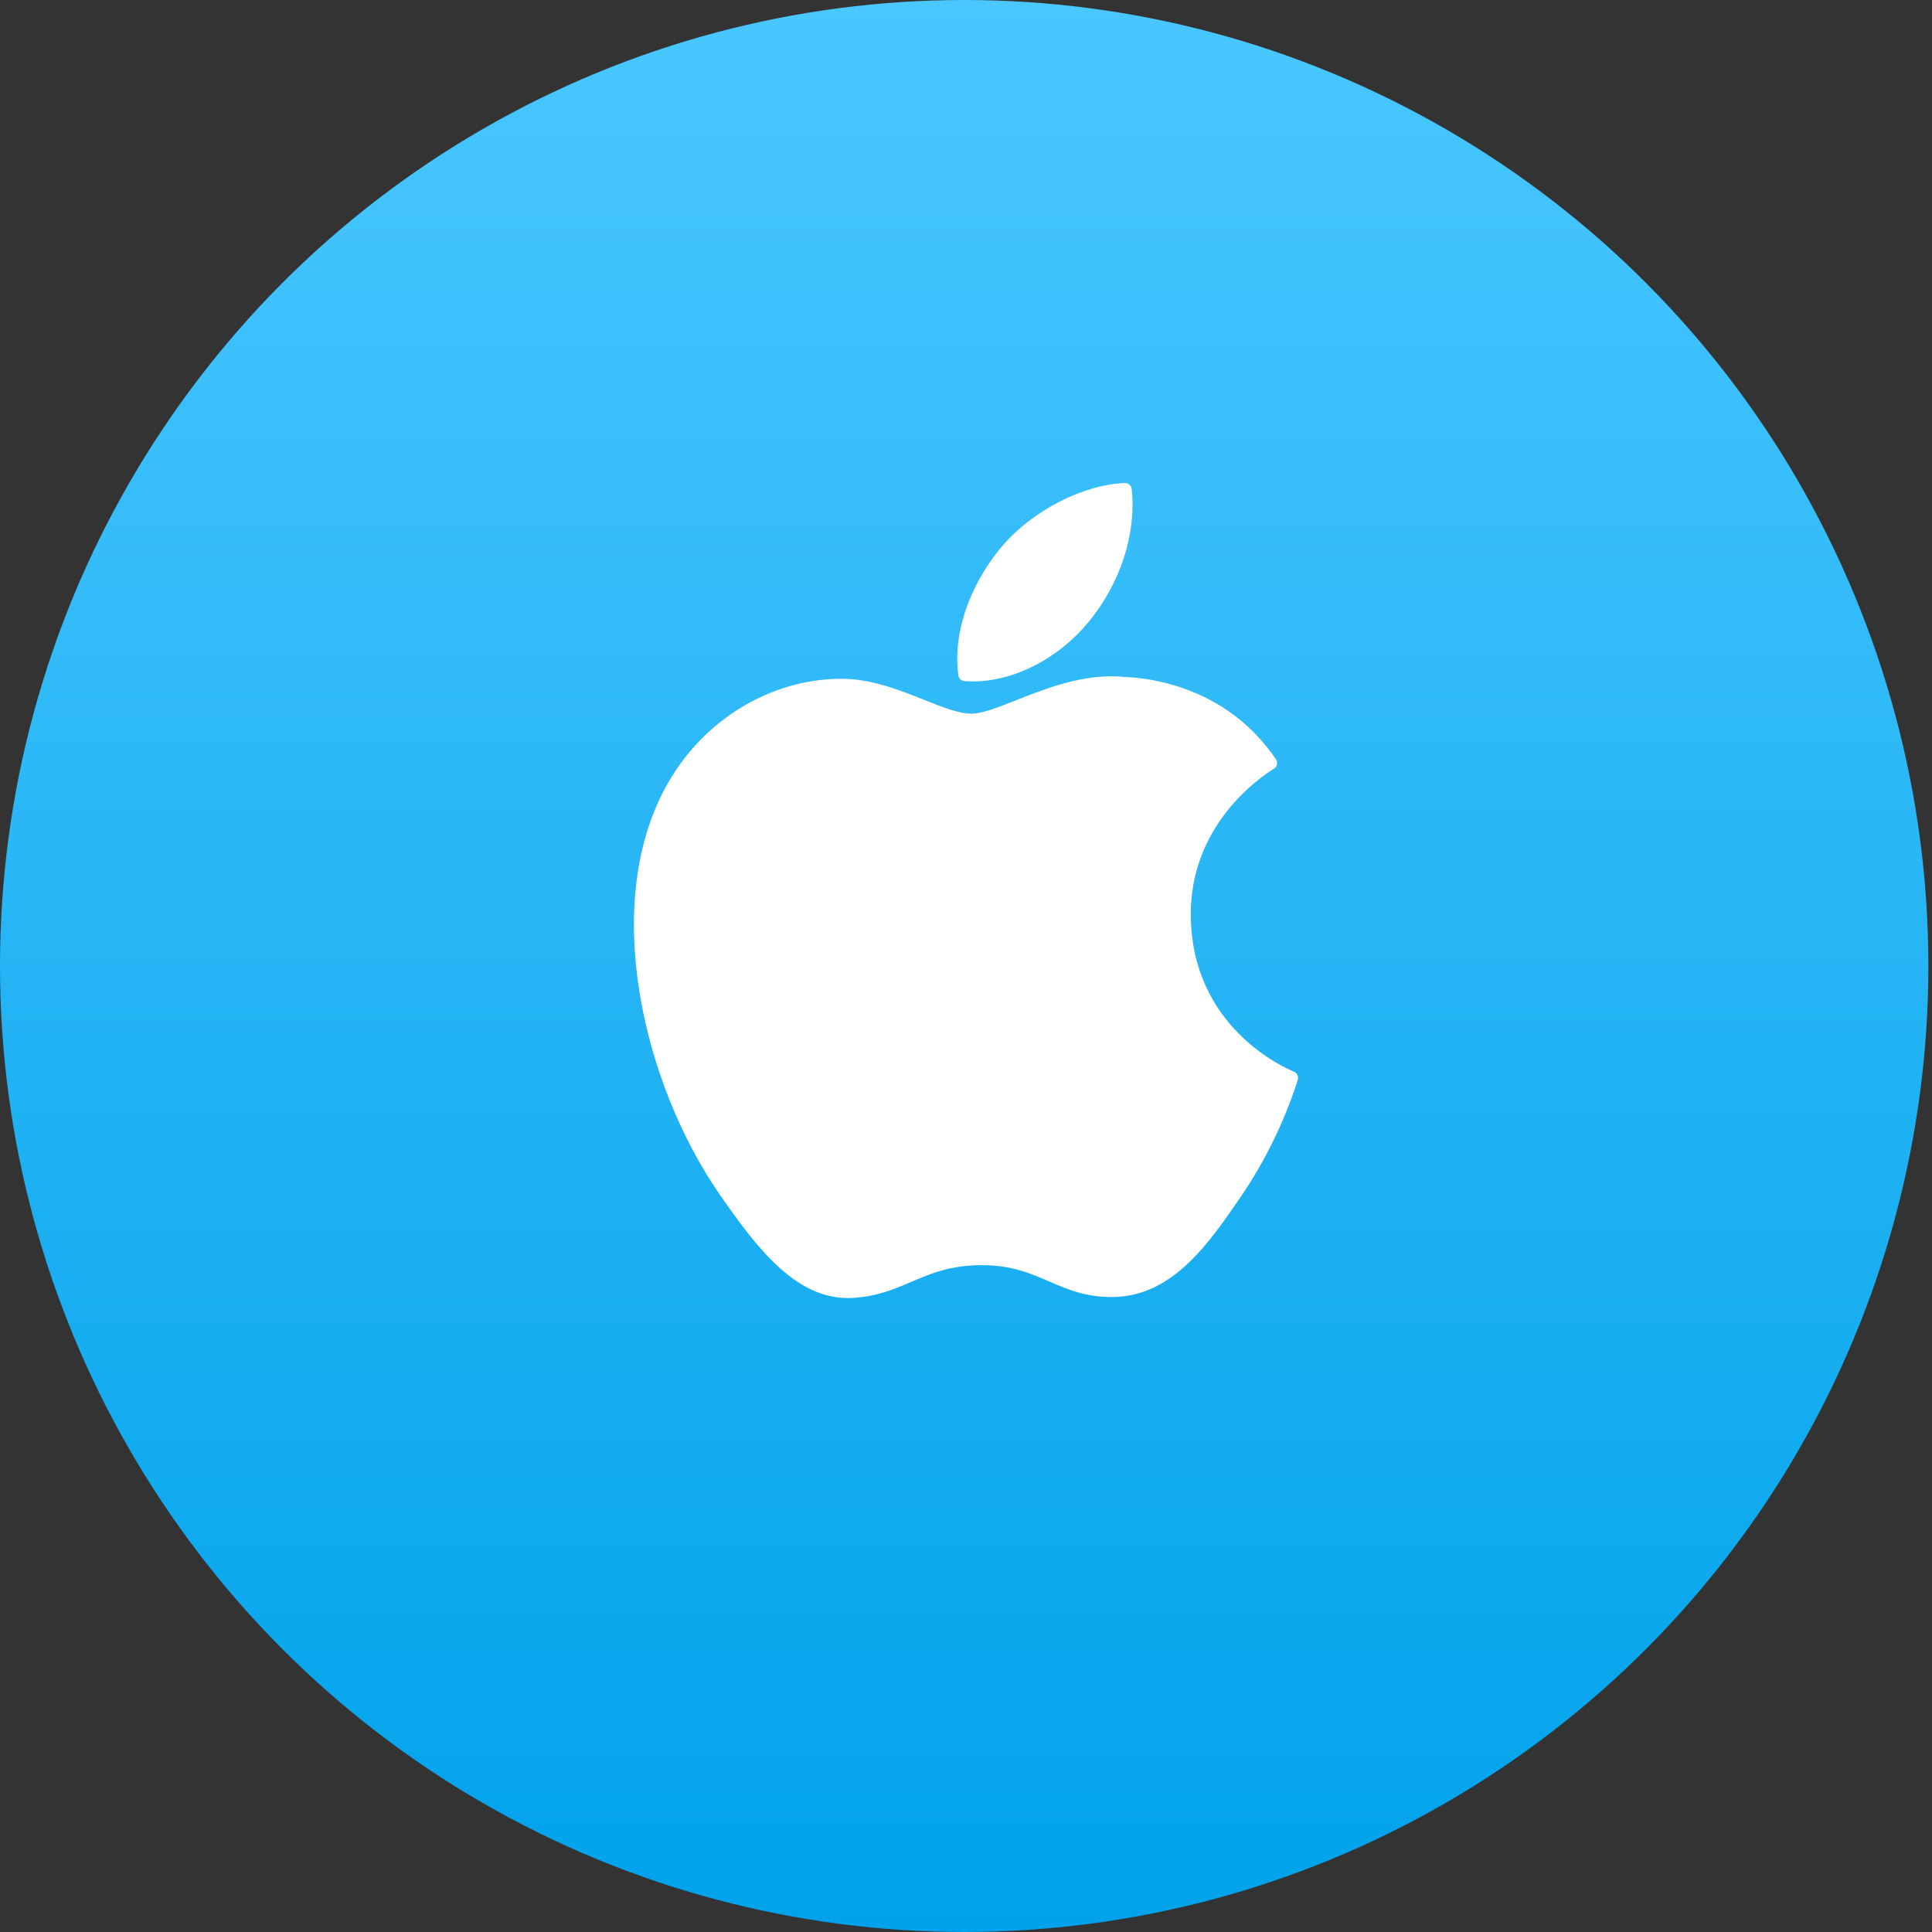
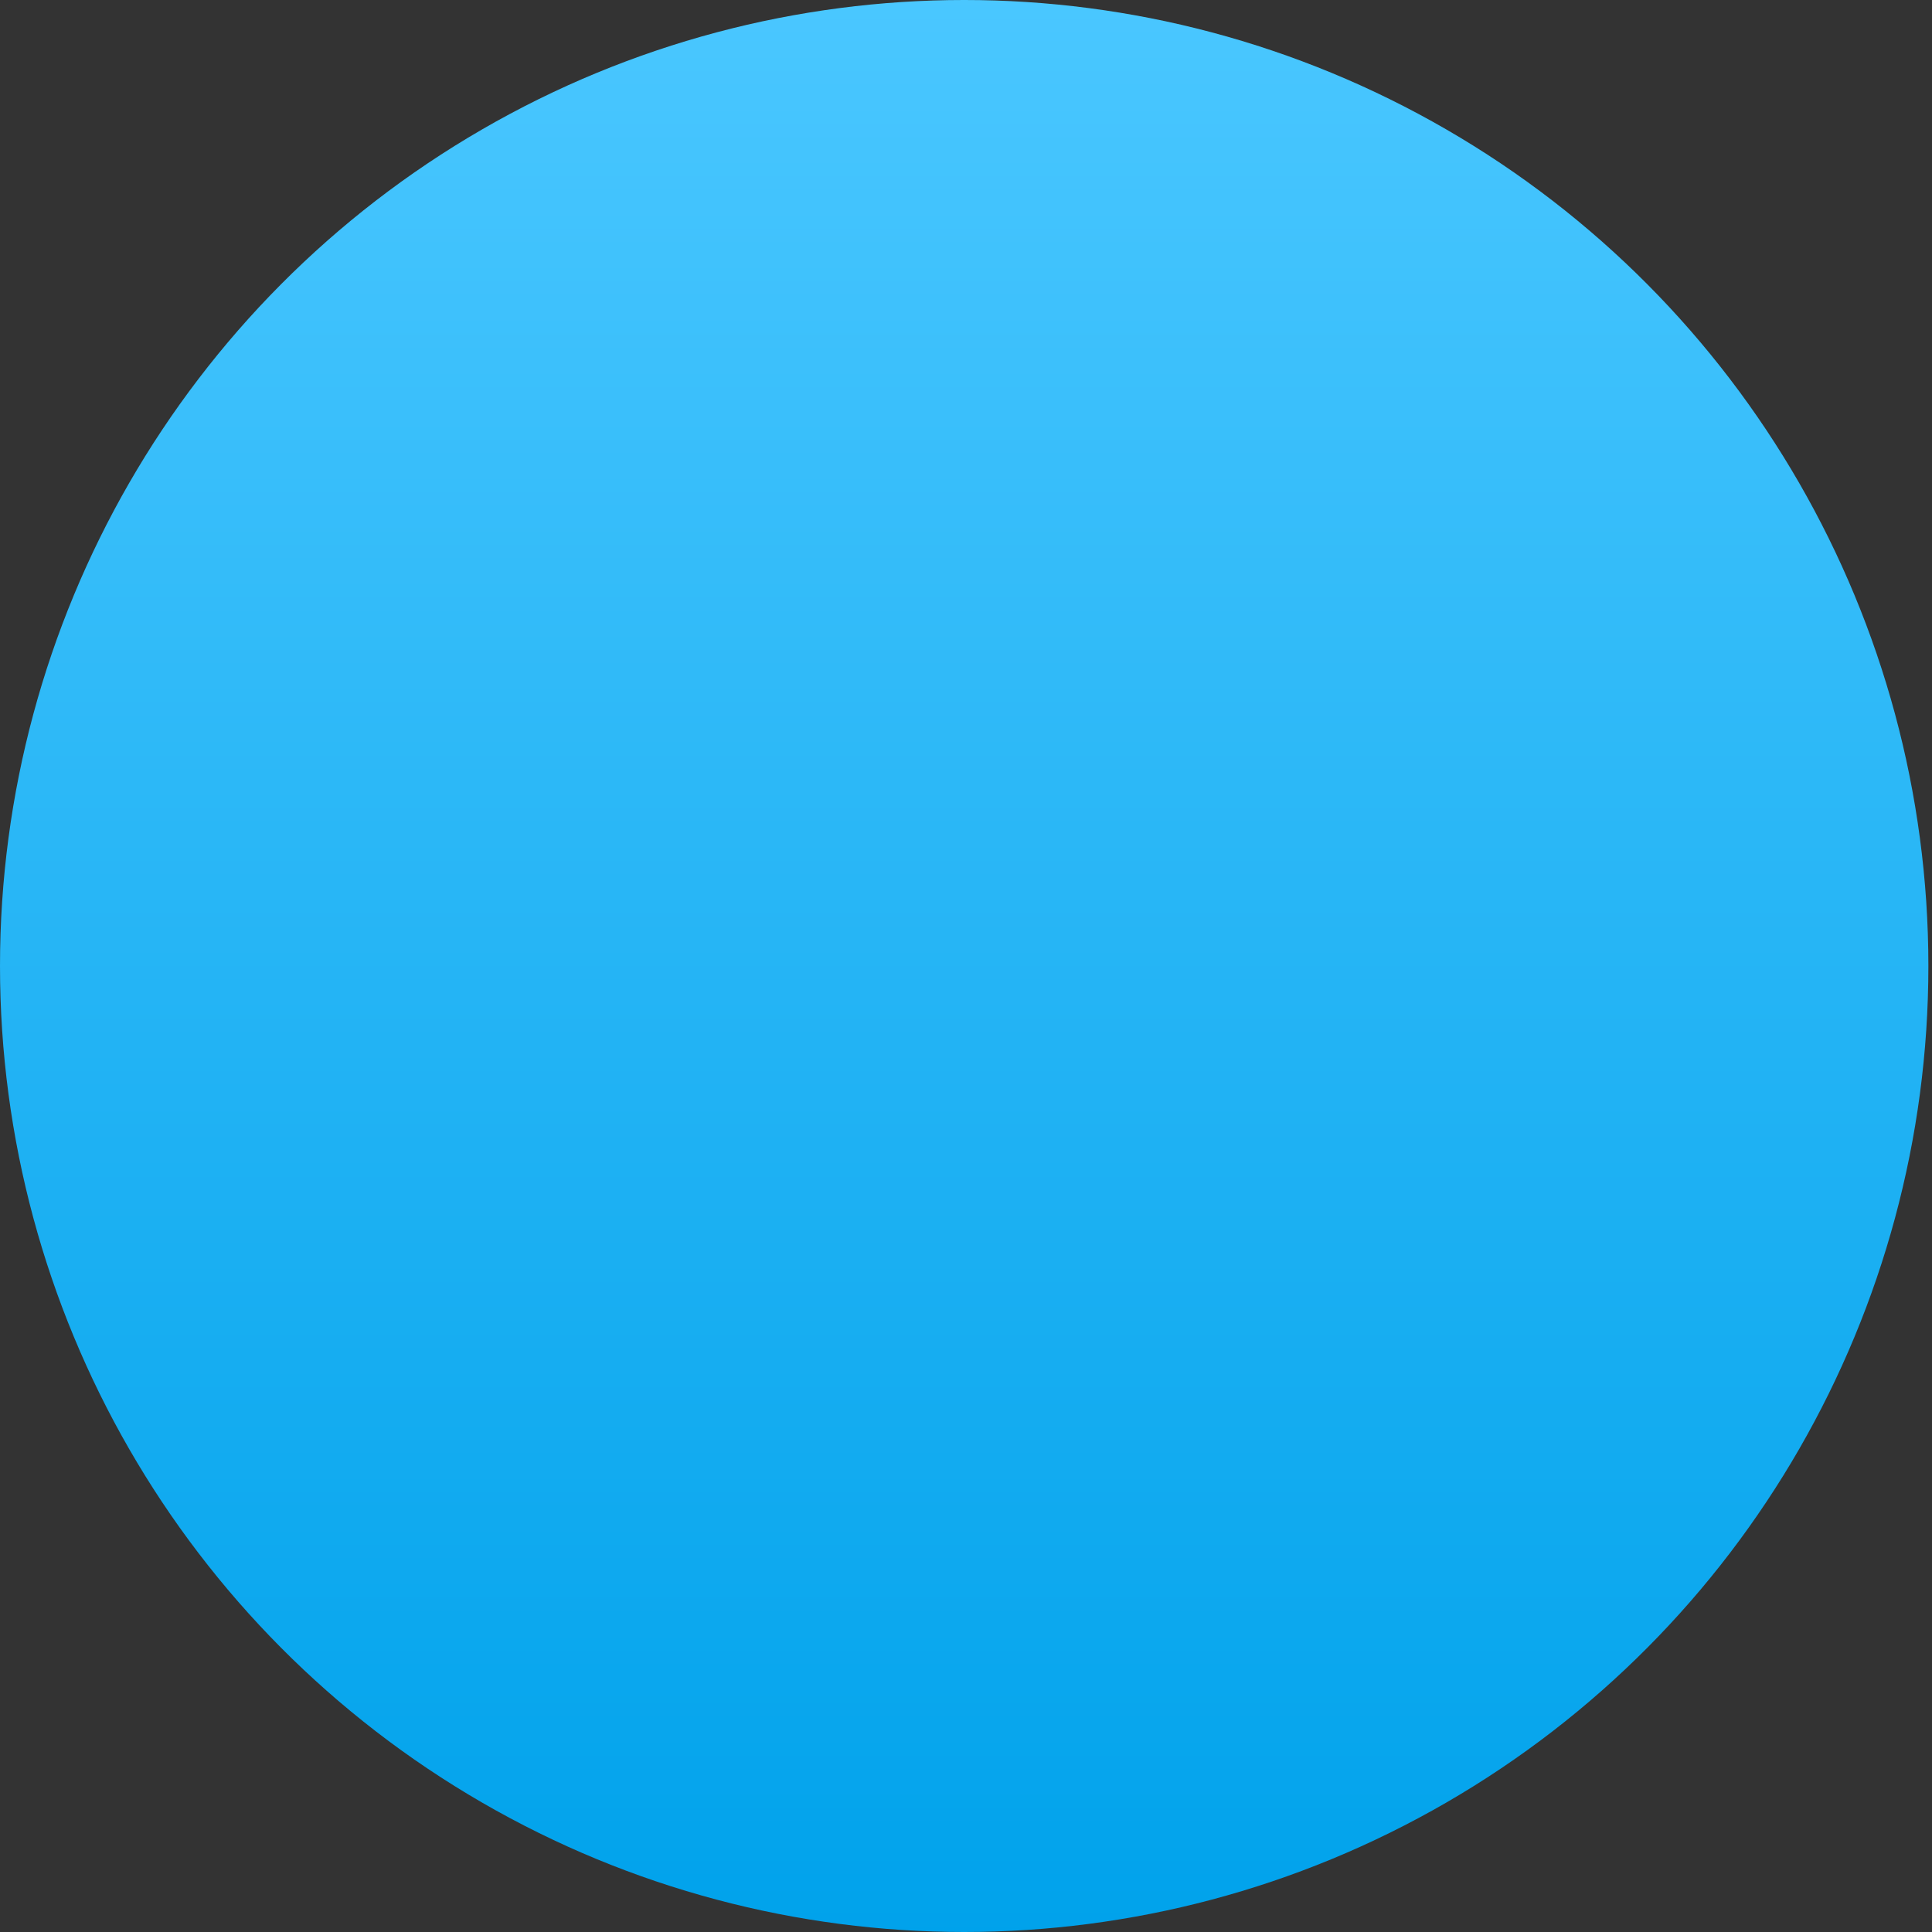
<svg xmlns="http://www.w3.org/2000/svg" width="64px" height="64px" viewBox="0 0 64 64" version="1.1">
  <rect x="0" y="0" width="64" height="64" fill="#333333" stroke="none" />
  <title>78C5AC67-1B74-4E0C-9414-C28F869C5E39</title>
  <desc>Created with sketchtool.</desc>
  <defs>
    <linearGradient x1="50%" y1="100%" x2="50%" y2="3.061617e-15%" id="linearGradient-1">
      <stop stop-color="#00A2EB" offset="0%" />
      <stop stop-color="#4AC7FF" offset="100%" />
    </linearGradient>
  </defs>
  <g id="获奖" stroke="none" stroke-width="1" fill="none" fill-rule="evenodd">
    <g id="whatsapp" transform="translate(-1240, -9313)">
      <g id="Group-5-Copy-2" transform="translate(1240, 9313)">
        <g id="Group-10" fill="url(#linearGradient-1)">
          <ellipse id="Oval-5" cx="31.94" cy="32" rx="31.94" ry="32" />
        </g>
-         <path d="M22.135,25.925 C23.332,23.838 25.503,22.519 27.801,22.485 C27.824,22.485 27.847,22.485 27.87,22.485 C28.858,22.485 29.792,22.856 30.615,23.184 C31.231,23.429 31.763,23.641 32.173,23.641 C32.538,23.641 33.066,23.431 33.678,23.189 C34.565,22.839 35.669,22.402 36.822,22.402 C36.969,22.402 37.116,22.409 37.259,22.424 C38.24,22.466 40.677,22.818 42.267,25.151 C42.3,25.2 42.313,25.261 42.301,25.32 C42.289,25.378 42.254,25.43 42.204,25.462 L42.183,25.475 C41.721,25.762 39.417,27.344 39.447,30.33 C39.478,34.006 42.51,35.355 42.855,35.496 C42.858,35.498 42.869,35.502 42.871,35.503 C42.974,35.55 43.024,35.668 42.989,35.775 L42.981,35.799 C42.793,36.402 42.237,37.98 41.128,39.606 C40.065,41.163 38.86,42.928 36.898,42.965 C35.98,42.982 35.359,42.712 34.757,42.45 C34.145,42.185 33.513,41.91 32.522,41.91 C31.481,41.91 30.817,42.194 30.175,42.468 C29.603,42.713 29.011,42.965 28.193,42.998 C28.159,42.999 28.126,43 28.093,43 C26.351,43 25.079,41.364 23.823,39.542 C21.306,35.897 19.859,29.886 22.135,25.925 Z M37.261,16 C37.375,15.996 37.476,16.082 37.489,16.197 C37.65,17.672 37.117,19.32 36.062,20.603 C35.06,21.818 33.592,22.573 32.232,22.573 C32.136,22.573 32.04,22.569 31.947,22.562 C31.843,22.554 31.759,22.474 31.745,22.371 C31.527,20.715 32.355,19.073 33.203,18.088 C34.2,16.916 35.869,16.057 37.261,16 Z" id="Apple" fill="#FFFFFF" fill-rule="nonzero" />
      </g>
    </g>
  </g>
</svg>